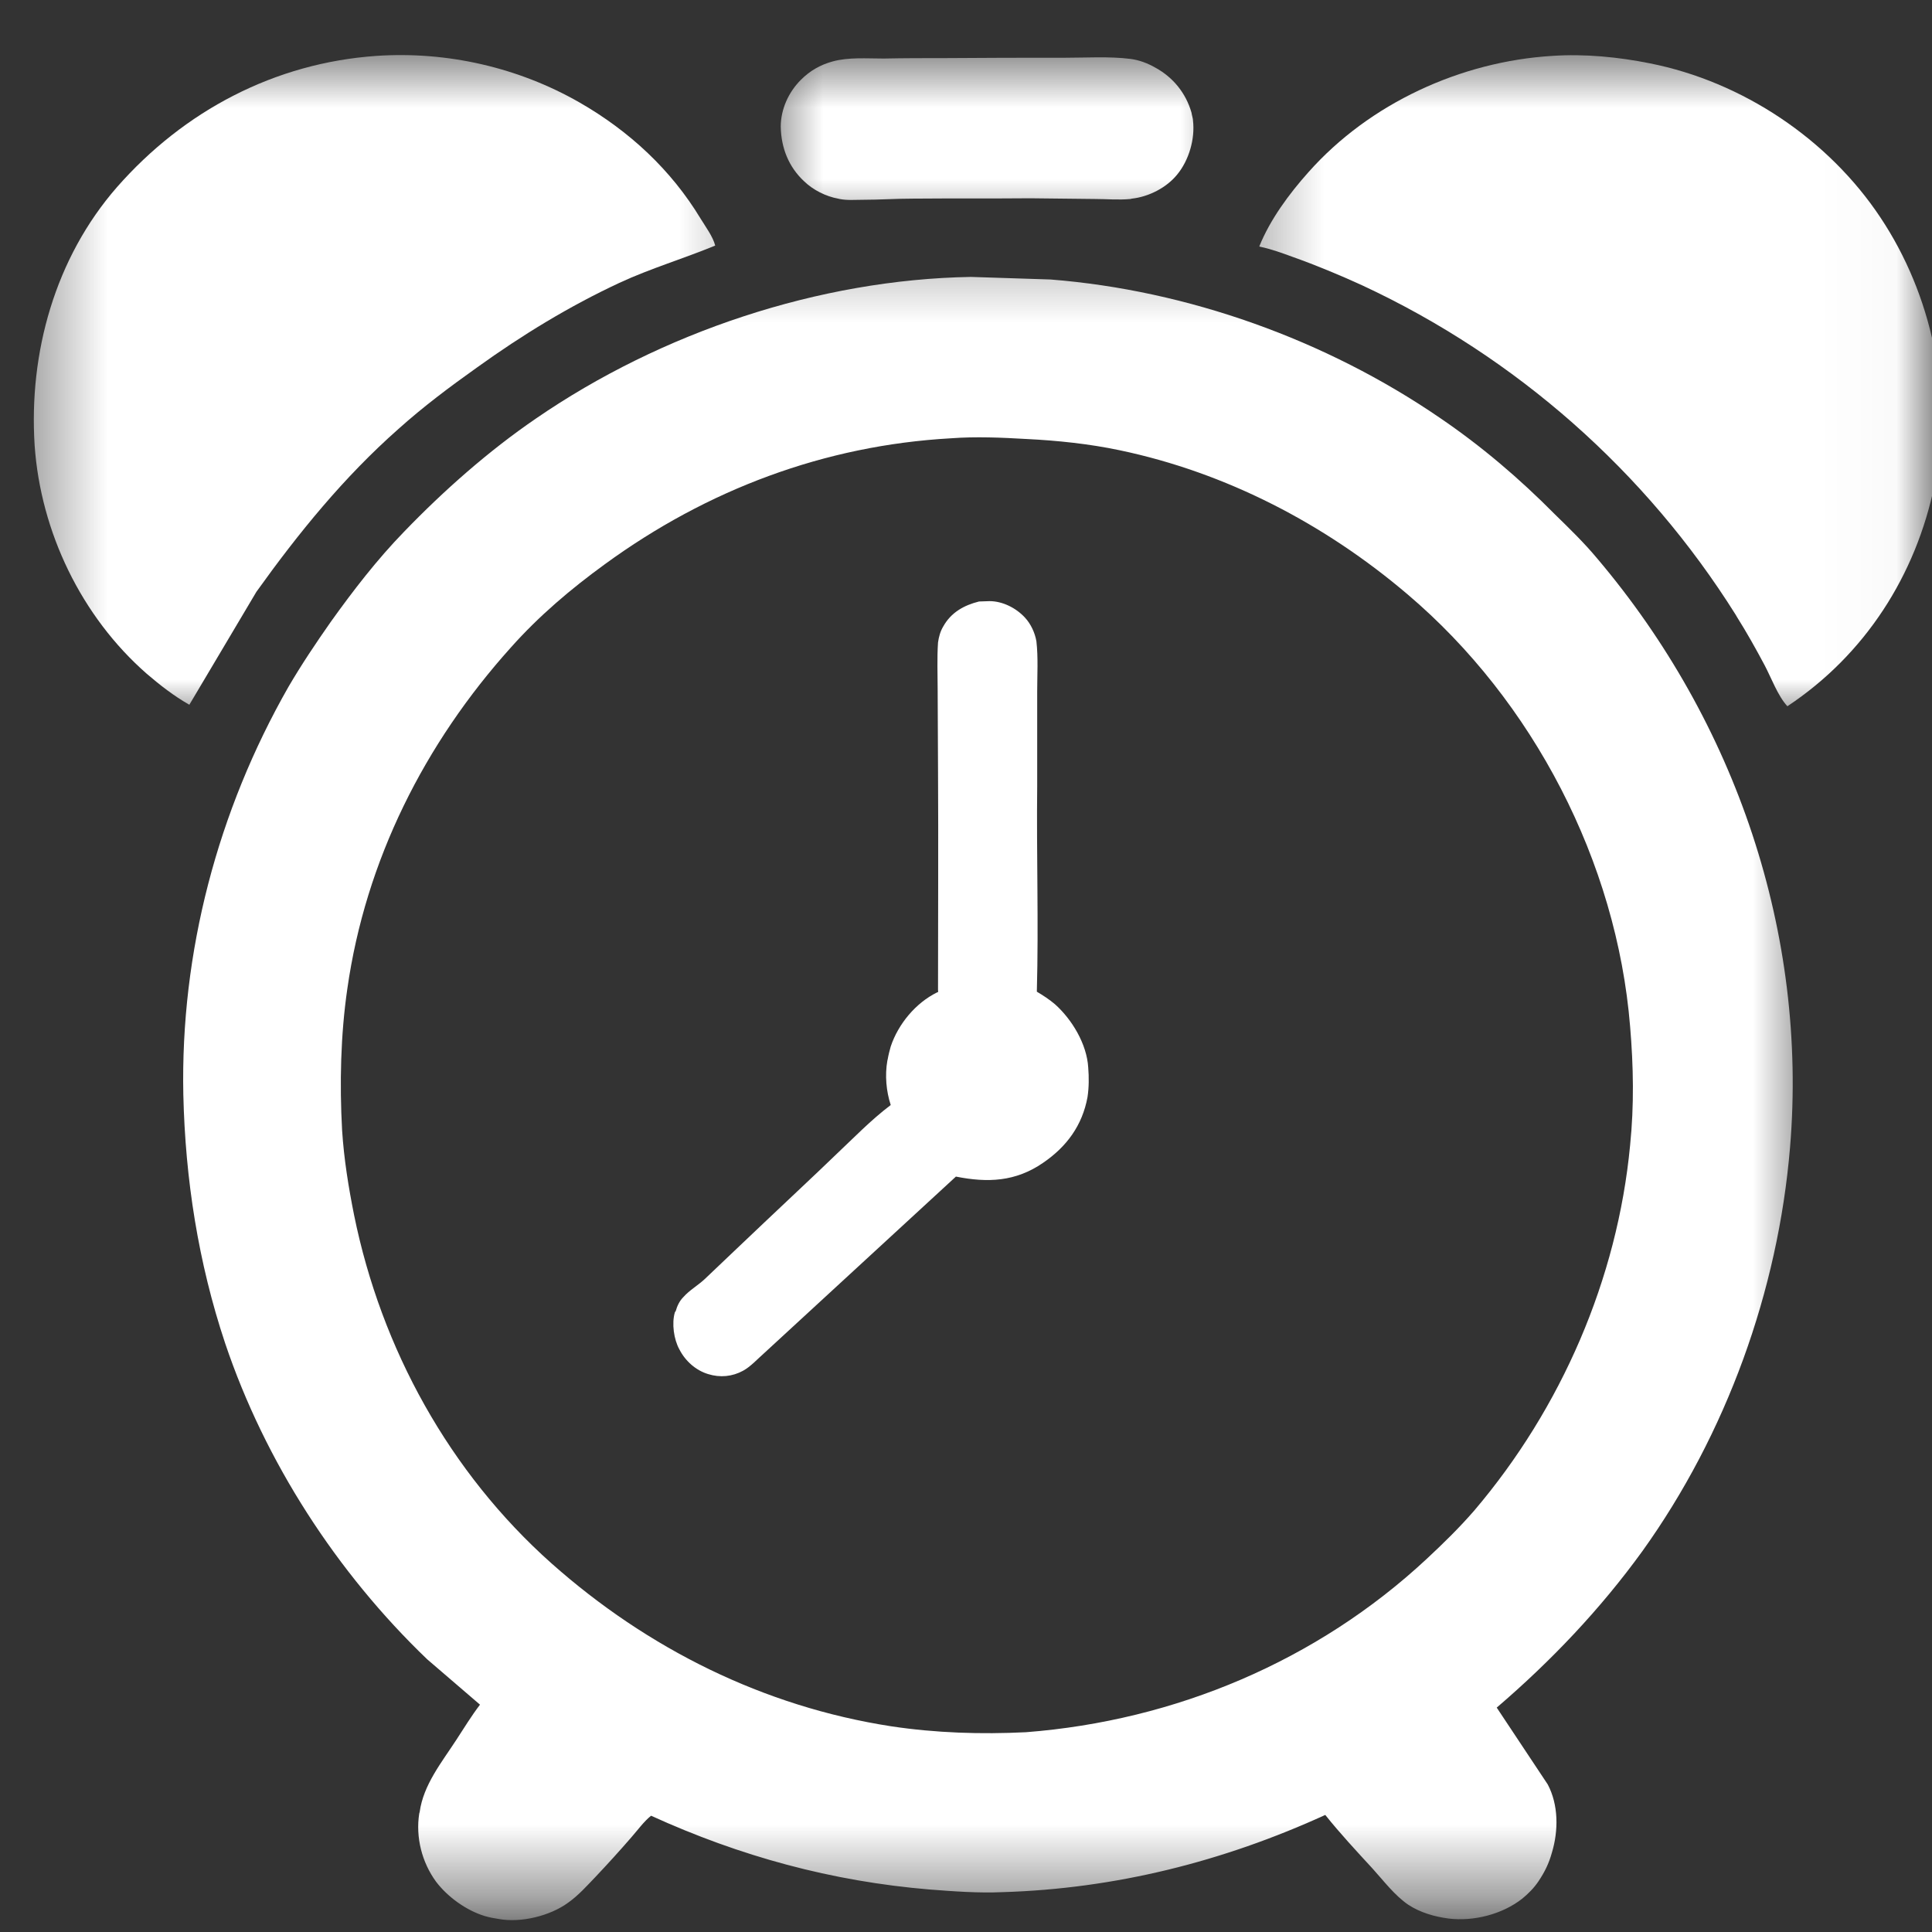
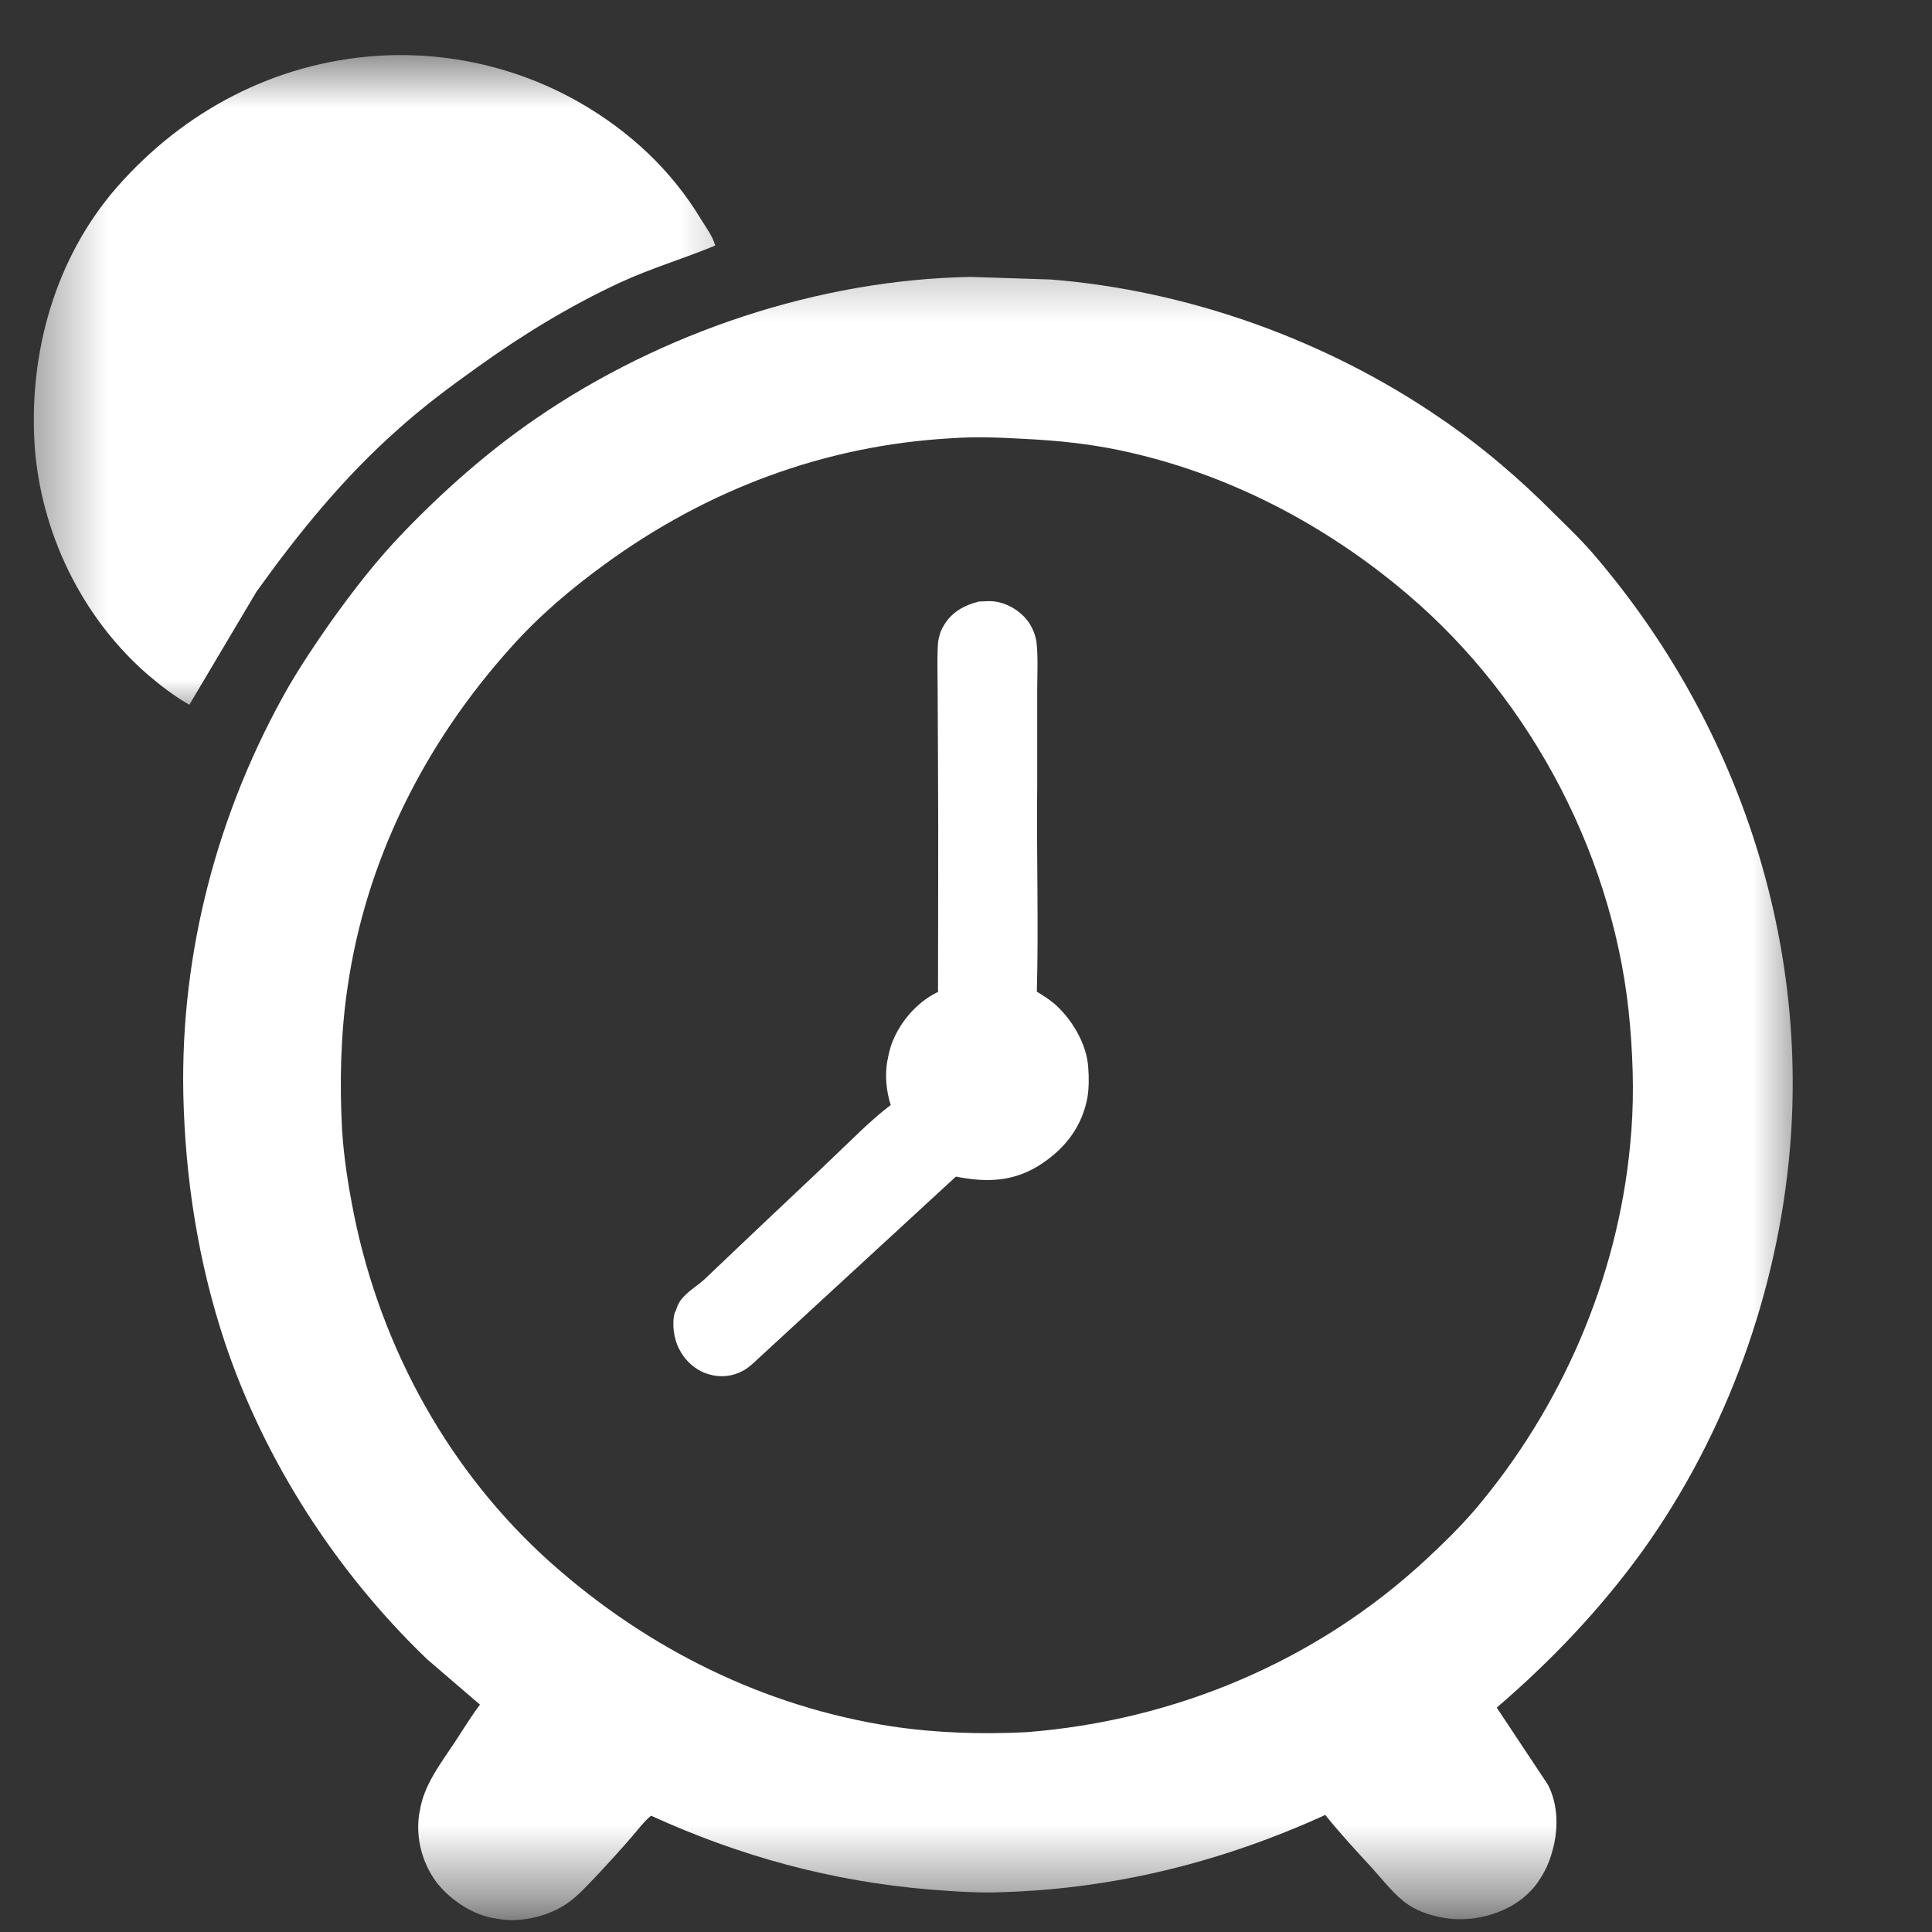
<svg xmlns="http://www.w3.org/2000/svg" width="27" height="27" viewBox="0 0 27 27" fill="none">
  <rect x="0" y="0" width="27" height="27" fill="#333333" stroke="none" />
  <mask id="mask0_1_1812" style="mask-type:luminance" maskUnits="userSpaceOnUse" x="10" y="0" width="8" height="4">
    <path d="M10.667 0.708H17.333V3.333H10.667V0.708Z" fill="white" />
  </mask>
  <g mask="url(#mask0_1_1812)">
-     <path d="M13.208 0.812C13.766 0.807 14.318 0.807 14.875 0.807C15.177 0.807 15.5 0.786 15.797 0.823C15.922 0.839 16.042 0.885 16.151 0.948C16.396 1.083 16.573 1.302 16.651 1.573L16.656 1.599C16.661 1.63 16.672 1.656 16.672 1.682C16.703 1.943 16.615 2.24 16.453 2.437C16.302 2.625 16.052 2.75 15.818 2.776L15.797 2.781C15.63 2.797 15.463 2.781 15.302 2.781C15 2.776 14.698 2.776 14.401 2.771C13.854 2.776 13.302 2.771 12.755 2.776C12.521 2.776 12.292 2.792 12.057 2.792C11.953 2.792 11.838 2.802 11.734 2.781L11.713 2.776C11.542 2.745 11.365 2.656 11.24 2.536C11.021 2.333 10.917 2.068 10.911 1.771C10.911 1.526 11.021 1.286 11.193 1.115C11.318 0.99 11.463 0.906 11.635 0.859C11.859 0.797 12.115 0.818 12.349 0.818C12.635 0.812 12.922 0.812 13.208 0.812Z" fill="white" />
-   </g>
+     </g>
  <mask id="mask1_1_1812" style="mask-type:luminance" maskUnits="userSpaceOnUse" x="17" y="0" width="10" height="10">
-     <path d="M17.333 0.708H26.974V10H17.333V0.708Z" fill="white" />
-   </mask>
+     </mask>
  <g mask="url(#mask1_1_1812)">
    <path d="M21.693 0.781C22.146 0.75 22.62 0.797 23.057 0.885C24.349 1.141 25.552 1.943 26.281 3.042C26.995 4.115 27.297 5.5 27.036 6.771C26.776 8.042 26.062 9.151 24.979 9.87C24.844 9.724 24.755 9.474 24.661 9.297C24.542 9.073 24.411 8.839 24.276 8.625L24.255 8.589C23 6.589 21.188 4.99 19.042 3.99C18.724 3.844 18.396 3.708 18.062 3.589C17.917 3.536 17.76 3.479 17.609 3.448L17.599 3.443C17.75 3.068 18.016 2.708 18.286 2.406C19.141 1.443 20.417 0.859 21.693 0.781Z" fill="white" />
  </g>
  <mask id="mask2_1_1812" style="mask-type:luminance" maskUnits="userSpaceOnUse" x="0" y="0" width="11" height="10">
    <path d="M0.396 0.708H10.667V10H0.396V0.708Z" fill="white" />
  </mask>
  <g mask="url(#mask2_1_1812)">
    <path d="M5.26 0.781C6.25 0.714 7.245 0.943 8.099 1.432C8.797 1.833 9.38 2.375 9.792 3.057C9.859 3.167 9.964 3.307 9.995 3.432C9.552 3.615 9.094 3.75 8.656 3.953C7.953 4.281 7.297 4.682 6.667 5.135C6.286 5.406 5.917 5.682 5.568 5.995C4.807 6.667 4.172 7.448 3.583 8.271L2.646 9.849C2.427 9.724 2.24 9.578 2.052 9.417C1.135 8.615 0.568 7.432 0.484 6.224C0.401 4.927 0.771 3.604 1.635 2.615C2.573 1.547 3.839 0.88 5.26 0.781Z" fill="white" />
  </g>
  <mask id="mask3_1_1812" style="mask-type:luminance" maskUnits="userSpaceOnUse" x="1" y="3" width="25" height="24">
    <path d="M1.333 3.333H25.333V26.568H1.333V3.333Z" fill="white" />
  </mask>
  <g mask="url(#mask3_1_1812)">
    <path d="M13.568 3.87L14.682 3.906C16.599 4.057 18.531 4.75 20.12 5.838C20.703 6.234 21.234 6.687 21.729 7.187C21.932 7.385 22.141 7.588 22.323 7.807C24.255 10.088 25.266 13.047 25.016 16.036C24.849 18.042 24.125 20.042 22.953 21.677C22.365 22.489 21.677 23.213 20.917 23.864L21.63 24.938C21.781 25.224 21.781 25.583 21.688 25.891C21.646 26.042 21.588 26.161 21.5 26.292C21.438 26.385 21.354 26.469 21.271 26.536C20.99 26.755 20.594 26.854 20.245 26.812C20.047 26.786 19.849 26.729 19.682 26.62C19.49 26.489 19.338 26.286 19.182 26.114C18.958 25.87 18.729 25.625 18.521 25.364C17.094 26.016 15.583 26.396 14.01 26.443C13.672 26.458 13.328 26.432 12.99 26.406C11.625 26.292 10.344 25.943 9.099 25.375C9 25.453 8.906 25.583 8.823 25.677C8.661 25.864 8.495 26.047 8.323 26.229C8.203 26.354 8.083 26.489 7.943 26.588C7.688 26.776 7.281 26.875 6.969 26.818C6.901 26.807 6.839 26.797 6.771 26.776C6.516 26.698 6.255 26.51 6.094 26.297C5.896 26.026 5.807 25.677 5.859 25.344L5.865 25.323C5.917 24.943 6.172 24.63 6.375 24.318C6.484 24.151 6.589 23.979 6.708 23.823L5.969 23.188C4.708 21.979 3.703 20.427 3.146 18.771C2.771 17.646 2.589 16.479 2.562 15.297C2.521 13.307 3.042 11.333 4.031 9.599C4.214 9.286 4.417 8.984 4.625 8.687C4.938 8.25 5.271 7.818 5.646 7.432C6.203 6.854 6.828 6.302 7.49 5.849C9.24 4.646 11.443 3.906 13.568 3.87ZM13.292 6.125C11.521 6.224 9.88 6.844 8.453 7.885C7.979 8.229 7.531 8.609 7.141 9.047C5.932 10.391 5.109 12.026 4.854 13.818C4.76 14.463 4.745 15.146 4.781 15.797C4.807 16.198 4.87 16.588 4.948 16.979C5.328 18.849 6.281 20.578 7.708 21.849C9.052 23.042 10.672 23.849 12.453 24.125C13.078 24.219 13.708 24.239 14.338 24.208C16.422 24.047 18.406 23.213 19.938 21.786C20.172 21.568 20.396 21.349 20.604 21.109C21.818 19.682 22.604 17.875 22.781 16.005C22.838 15.448 22.828 14.901 22.781 14.344C22.594 12.047 21.427 9.797 19.672 8.307C18.516 7.323 17.135 6.604 15.646 6.292C15.224 6.203 14.776 6.156 14.344 6.135C14 6.115 13.635 6.099 13.292 6.125Z" fill="white" />
  </g>
  <path d="M13.682 8.406L13.828 8.401C14.01 8.401 14.198 8.495 14.323 8.63C14.406 8.719 14.464 8.844 14.484 8.963C14.51 9.187 14.495 9.437 14.495 9.661C14.495 10.104 14.495 10.542 14.495 10.984C14.484 11.938 14.516 12.901 14.49 13.859C14.578 13.911 14.667 13.969 14.745 14.036C14.979 14.245 15.188 14.588 15.208 14.917C15.219 15.057 15.219 15.193 15.198 15.333C15.125 15.729 14.906 16.026 14.578 16.25C14.193 16.516 13.802 16.531 13.359 16.443L10.672 18.917C10.583 18.995 10.49 19.099 10.385 19.156C10.234 19.239 10.062 19.255 9.896 19.203C9.724 19.151 9.578 19.021 9.495 18.859C9.417 18.719 9.385 18.495 9.432 18.338L9.443 18.323C9.464 18.25 9.495 18.182 9.552 18.125C9.635 18.031 9.755 17.963 9.849 17.875C10.13 17.609 10.406 17.344 10.688 17.078C11.016 16.766 11.349 16.458 11.672 16.146C11.927 15.906 12.172 15.651 12.448 15.443C12.385 15.25 12.365 15.026 12.401 14.823L12.406 14.802C12.417 14.739 12.432 14.682 12.448 14.625C12.552 14.312 12.797 14.016 13.094 13.87C13.12 13.859 13.109 13.87 13.109 13.833C13.109 12.807 13.115 11.786 13.109 10.76C13.109 10.385 13.104 10.01 13.104 9.641C13.104 9.422 13.094 9.198 13.109 8.979C13.12 8.901 13.141 8.823 13.182 8.755C13.292 8.557 13.474 8.458 13.682 8.406Z" fill="white" />
</svg>